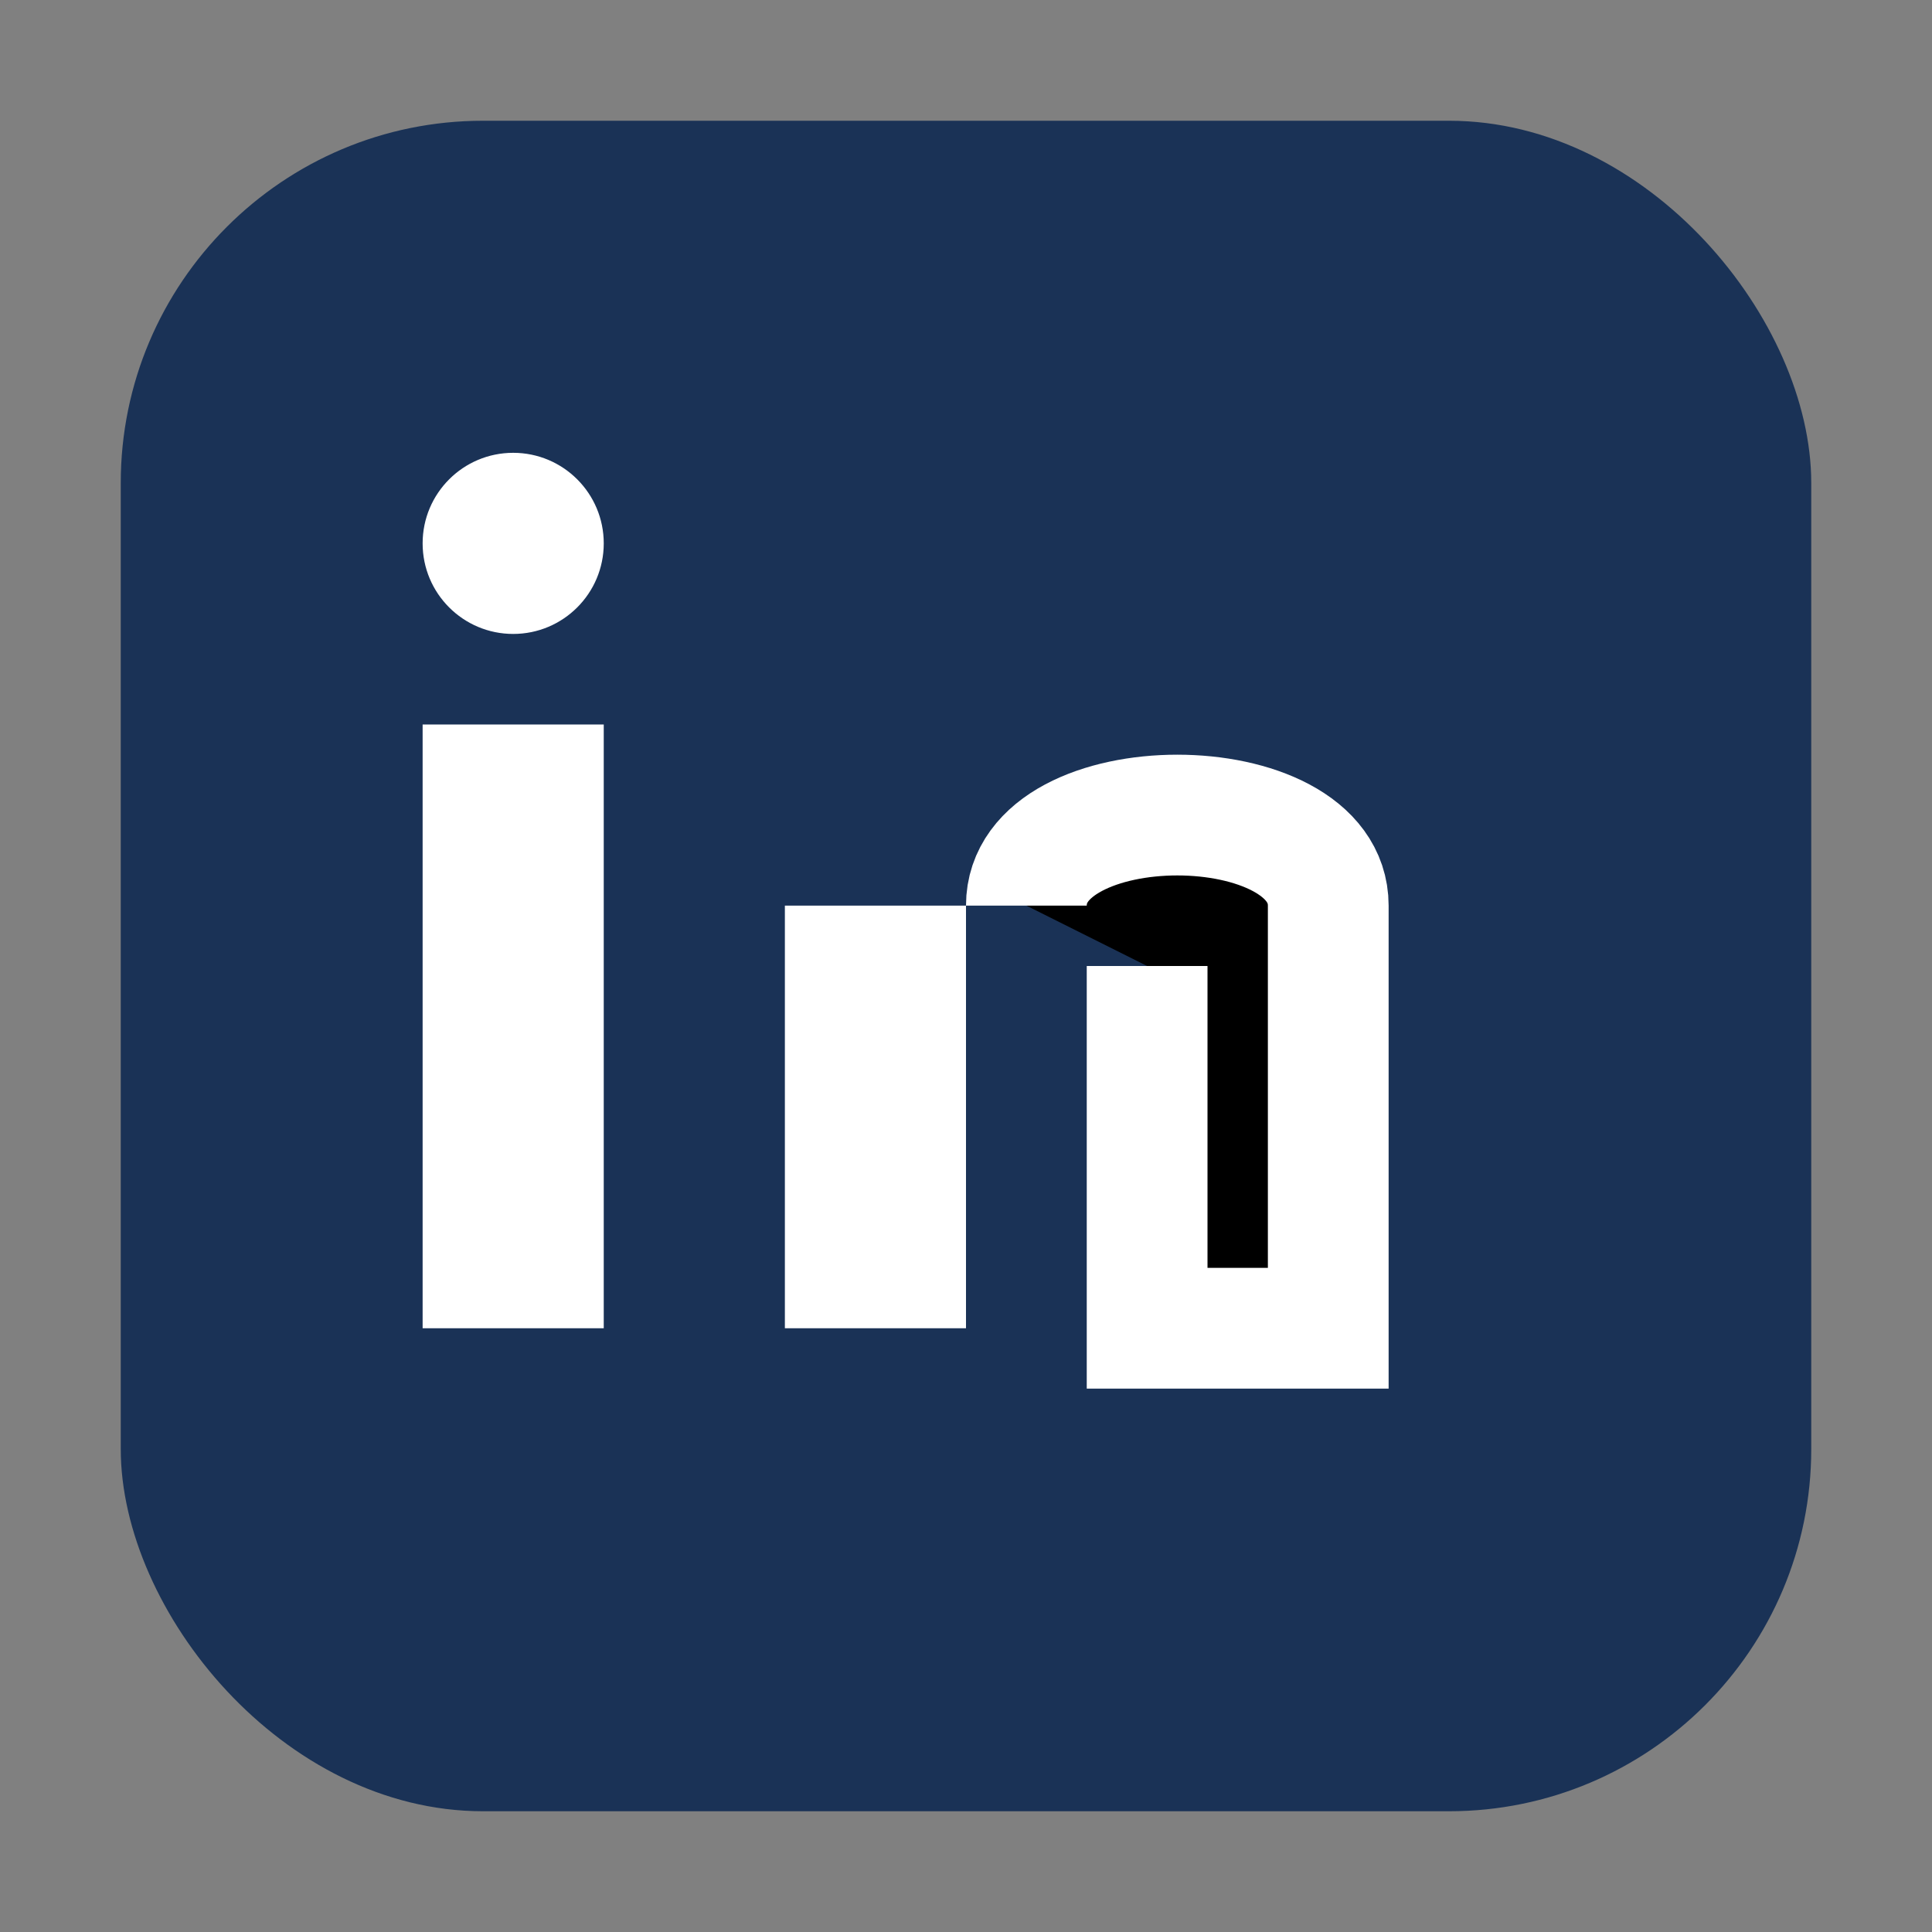
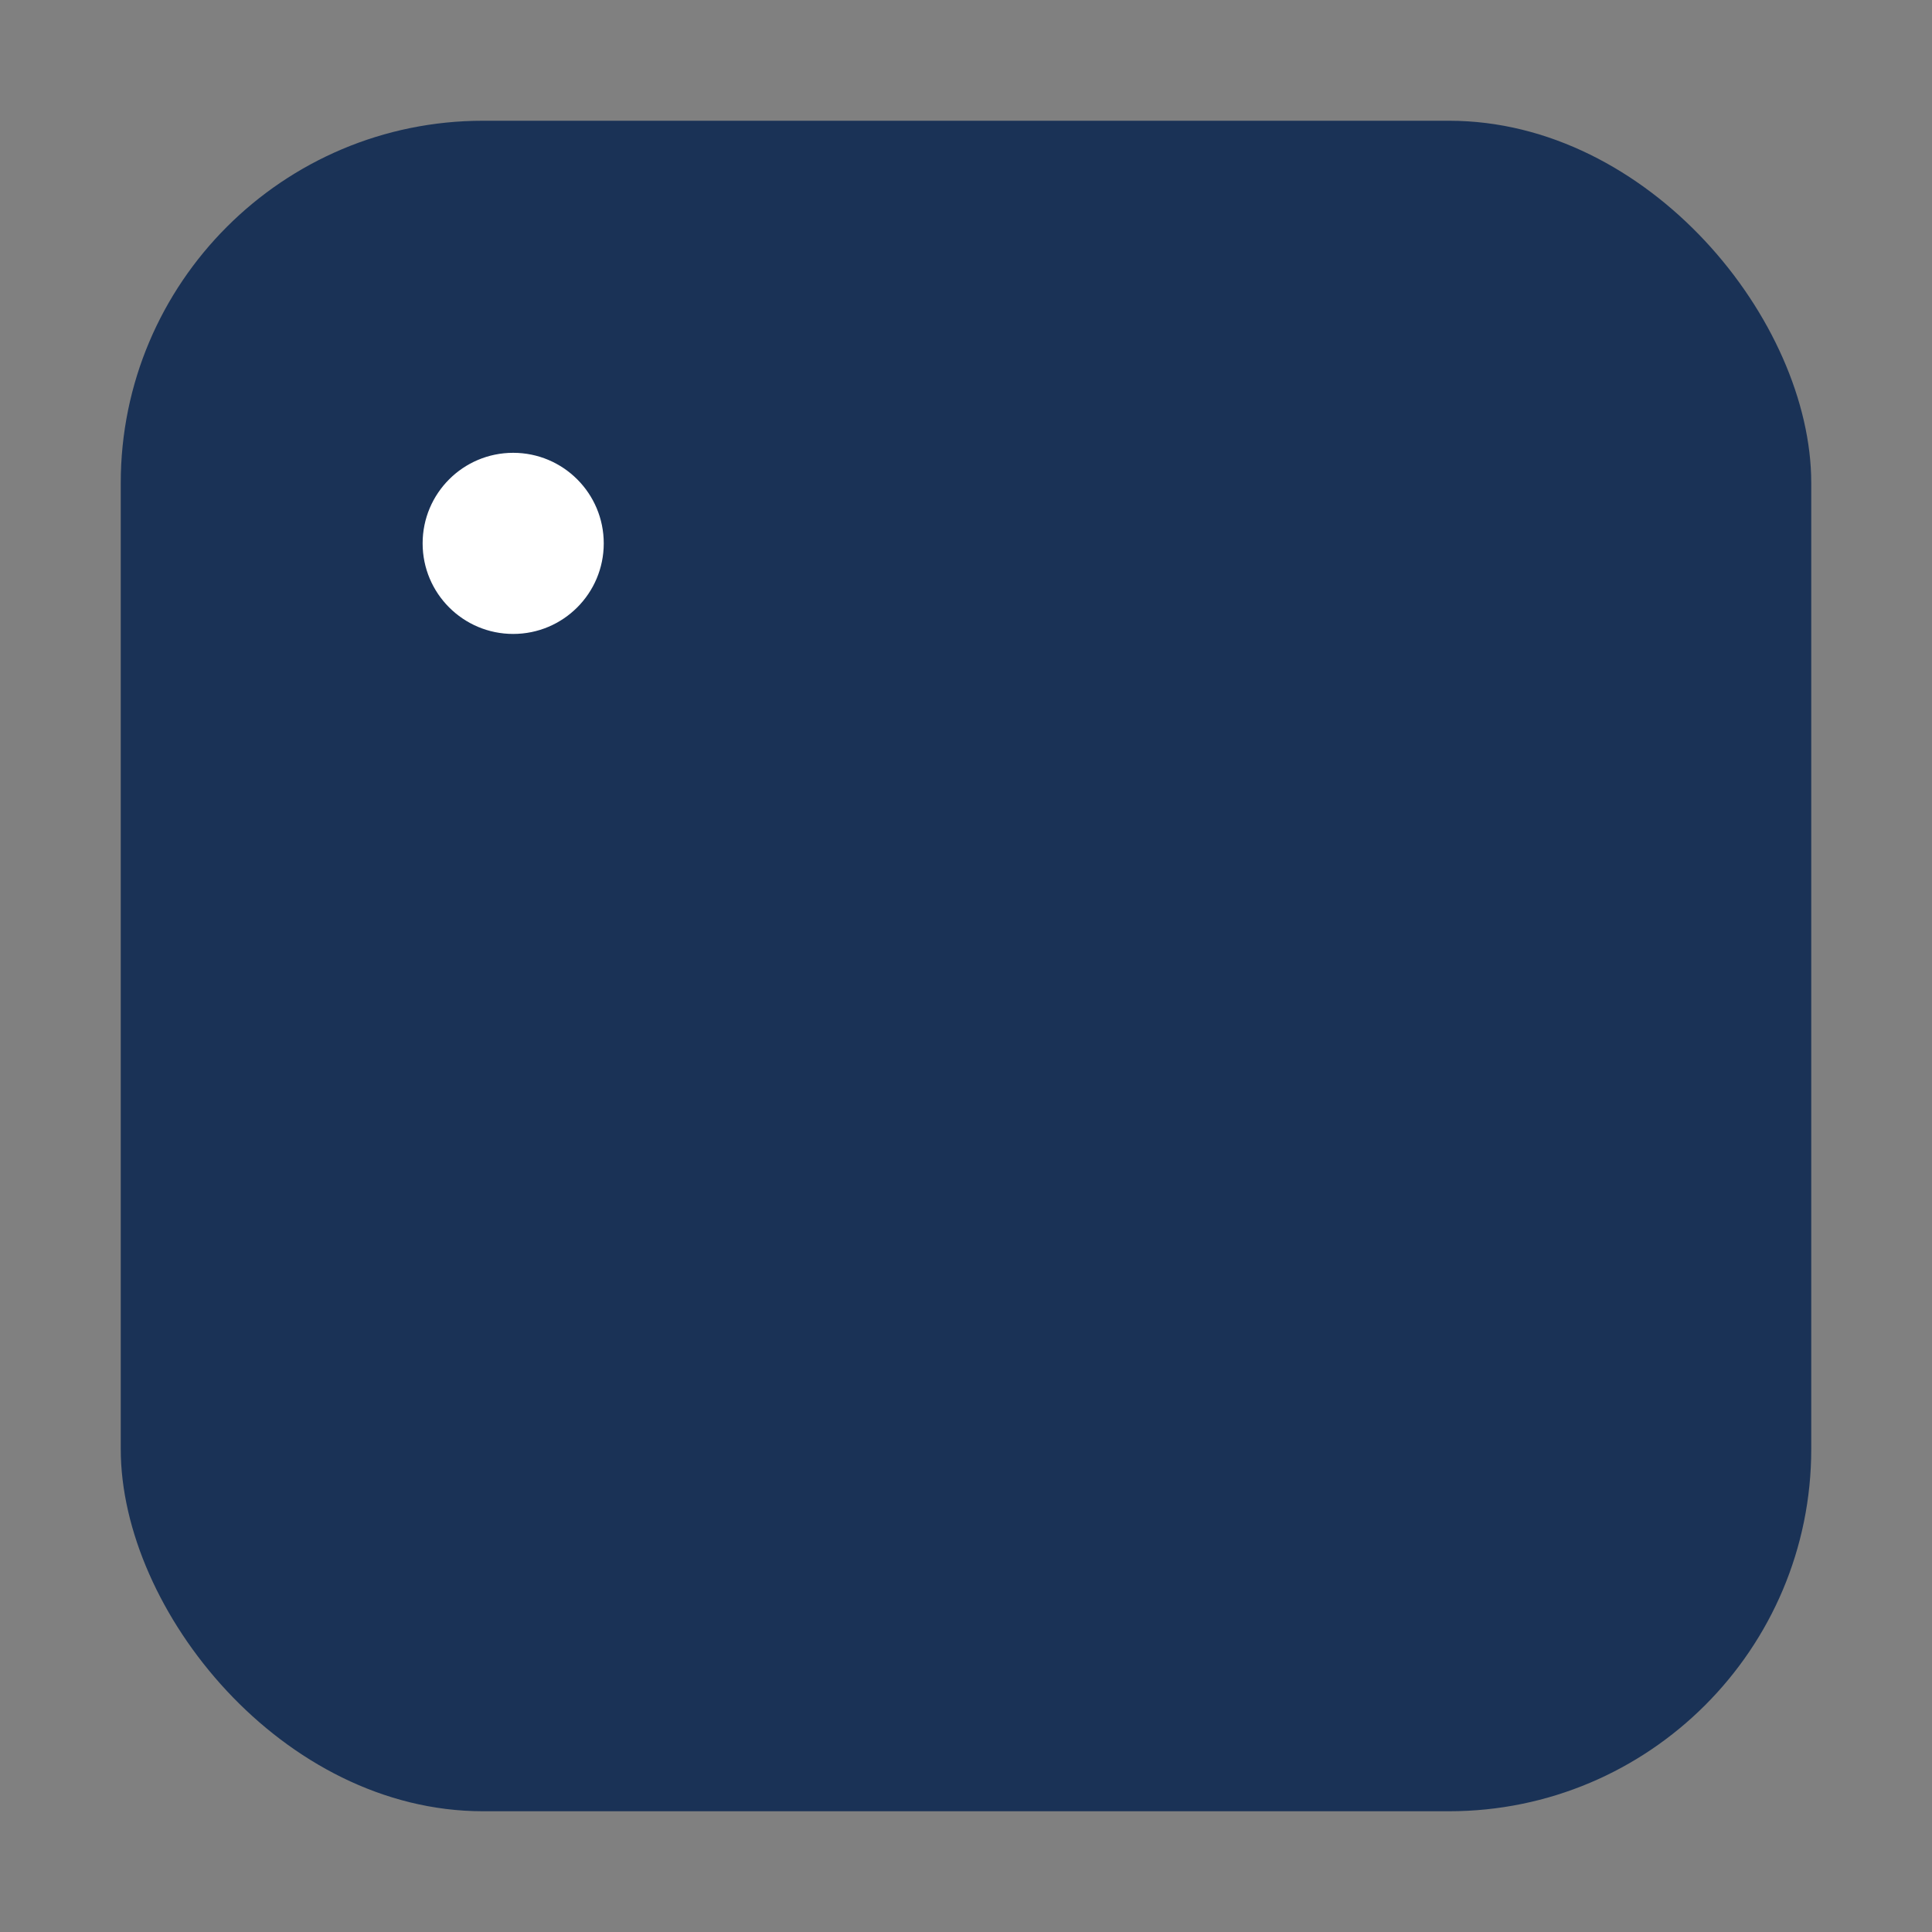
<svg xmlns="http://www.w3.org/2000/svg" width="32" height="32" viewBox="0 0 32 32">
  <rect x="0" y="0" width="32" height="32" fill="#808080" stroke="none" />
  <rect x="2" y="2" width="28" height="28" rx="6" fill="#1A3256" />
-   <rect x="7" y="12" width="3" height="10" fill="#fff" />
  <circle cx="8.5" cy="9" r="1.5" fill="#fff" />
-   <rect x="13" y="15" width="3" height="7" fill="#fff" />
-   <path d="M17 15c0-2 5-2 5 0v7h-3v-6" stroke="#fff" stroke-width="2" />
</svg>